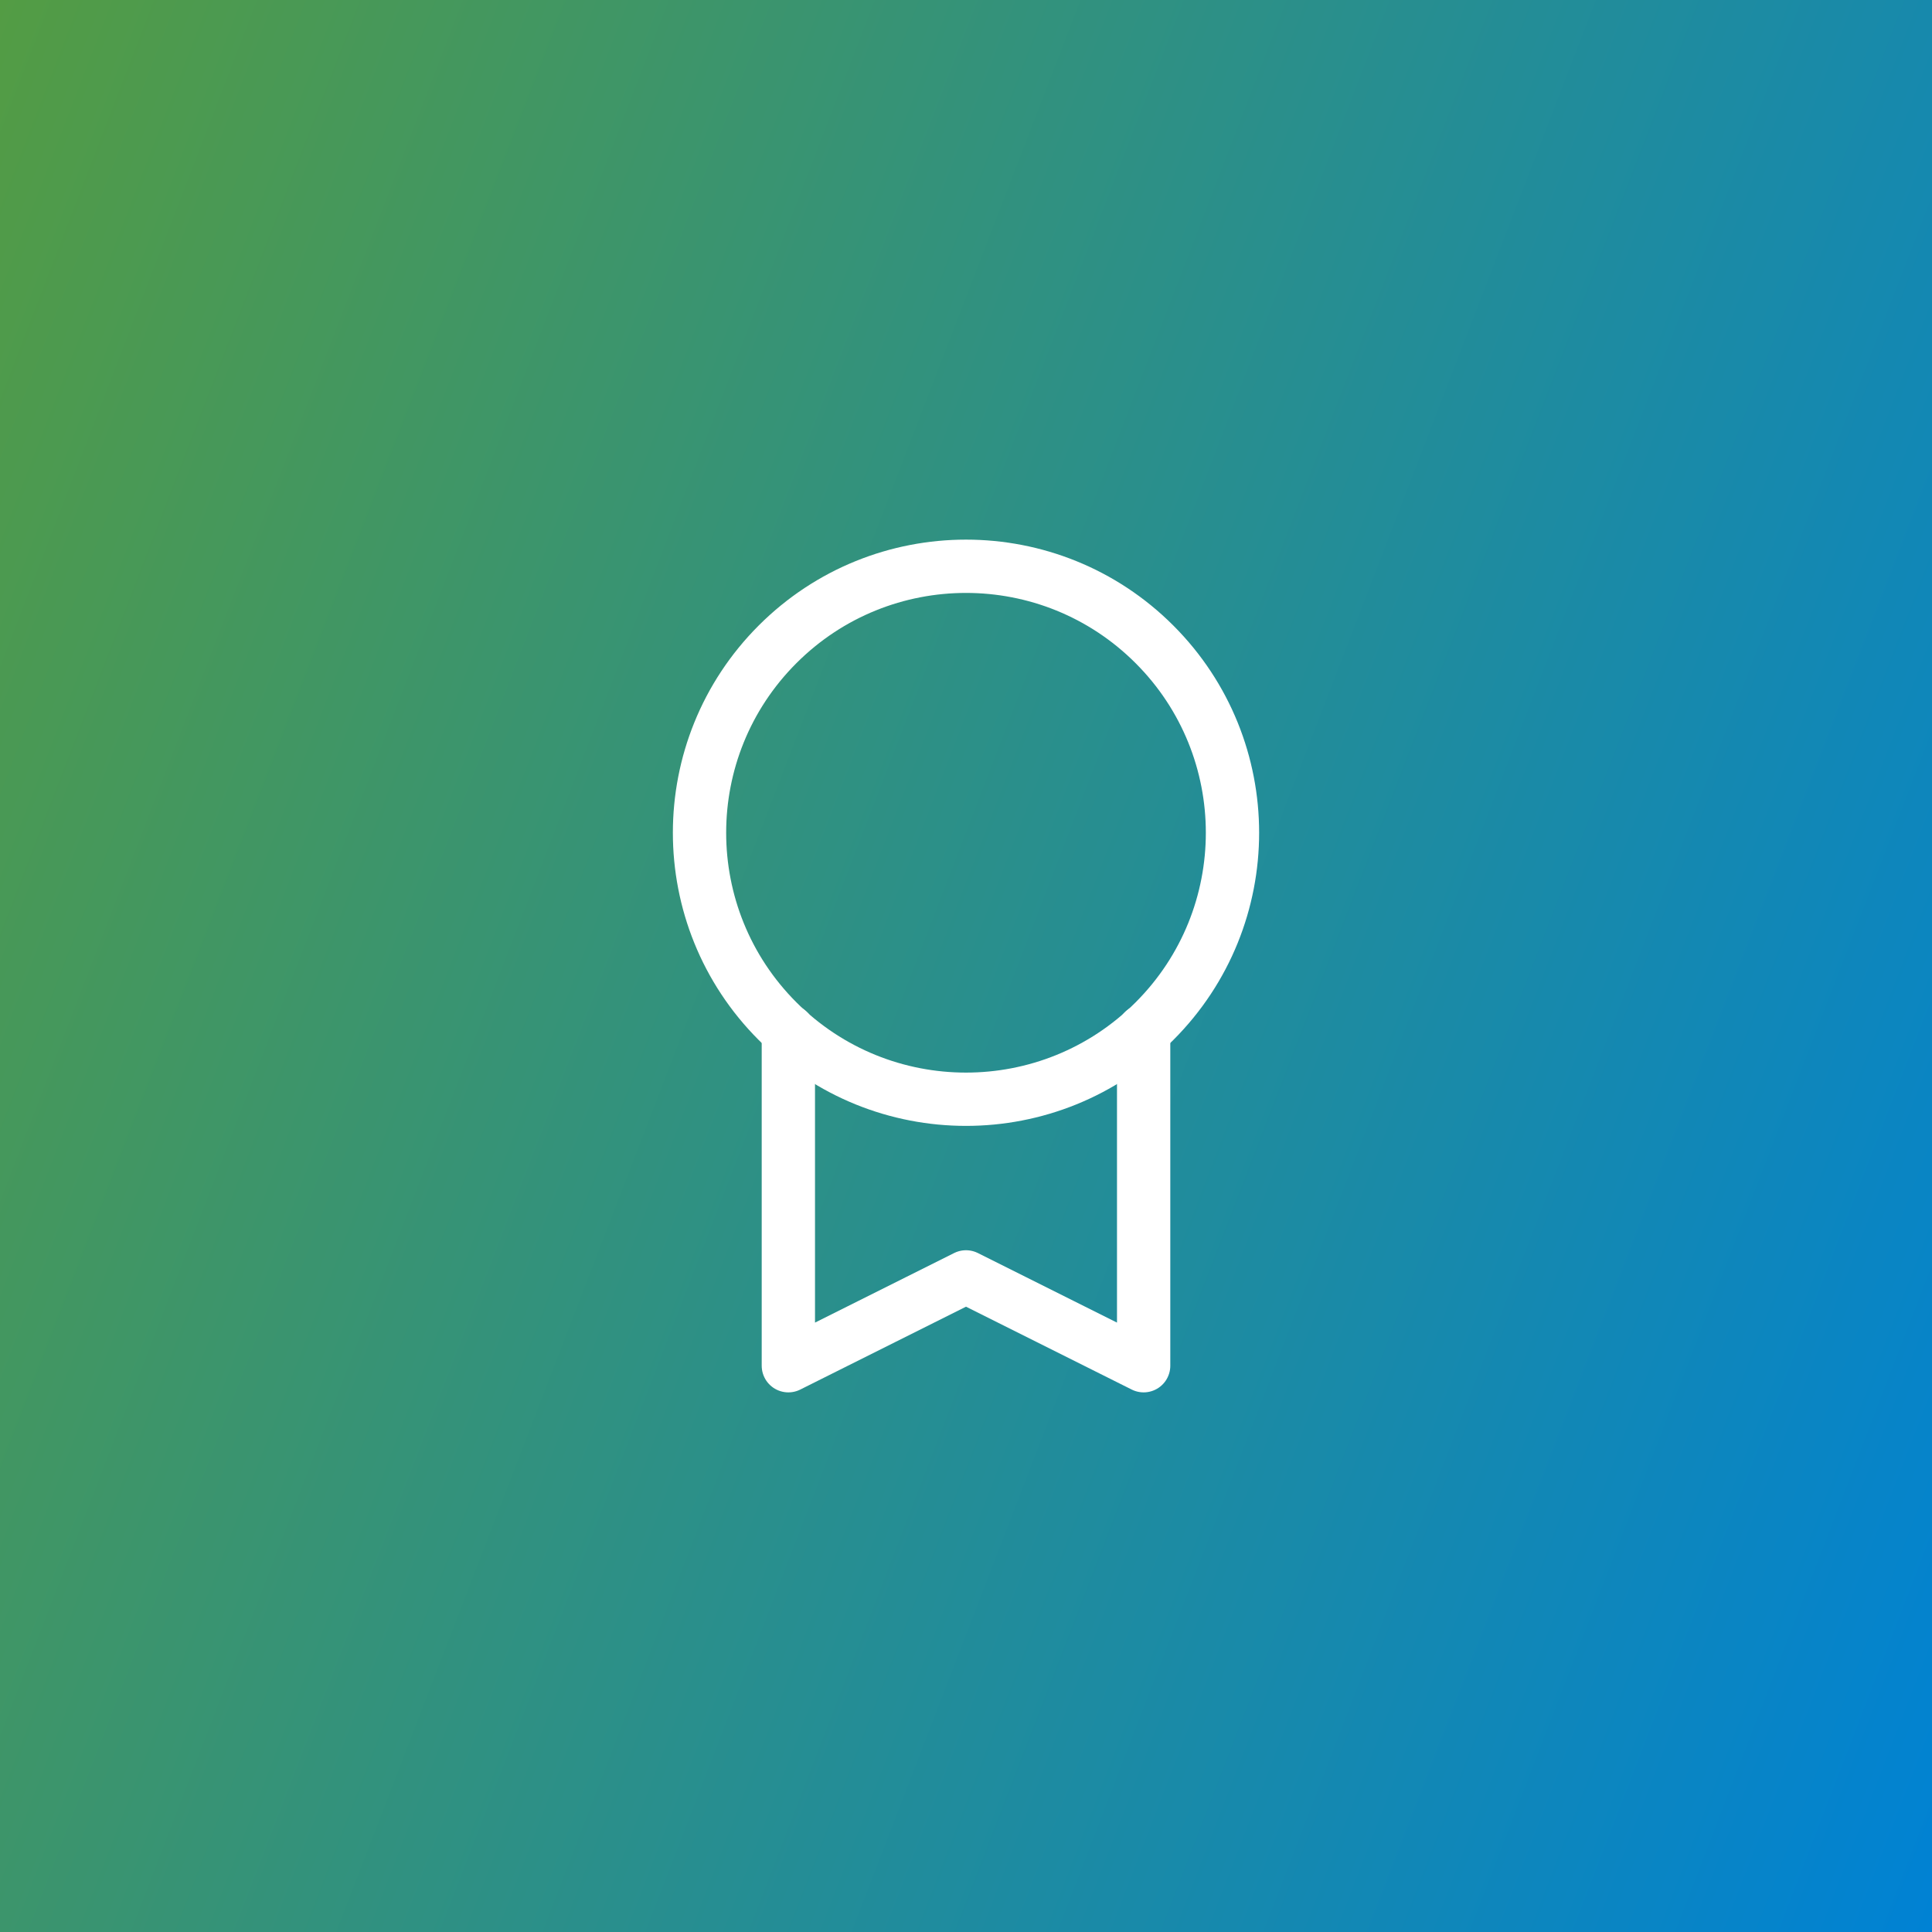
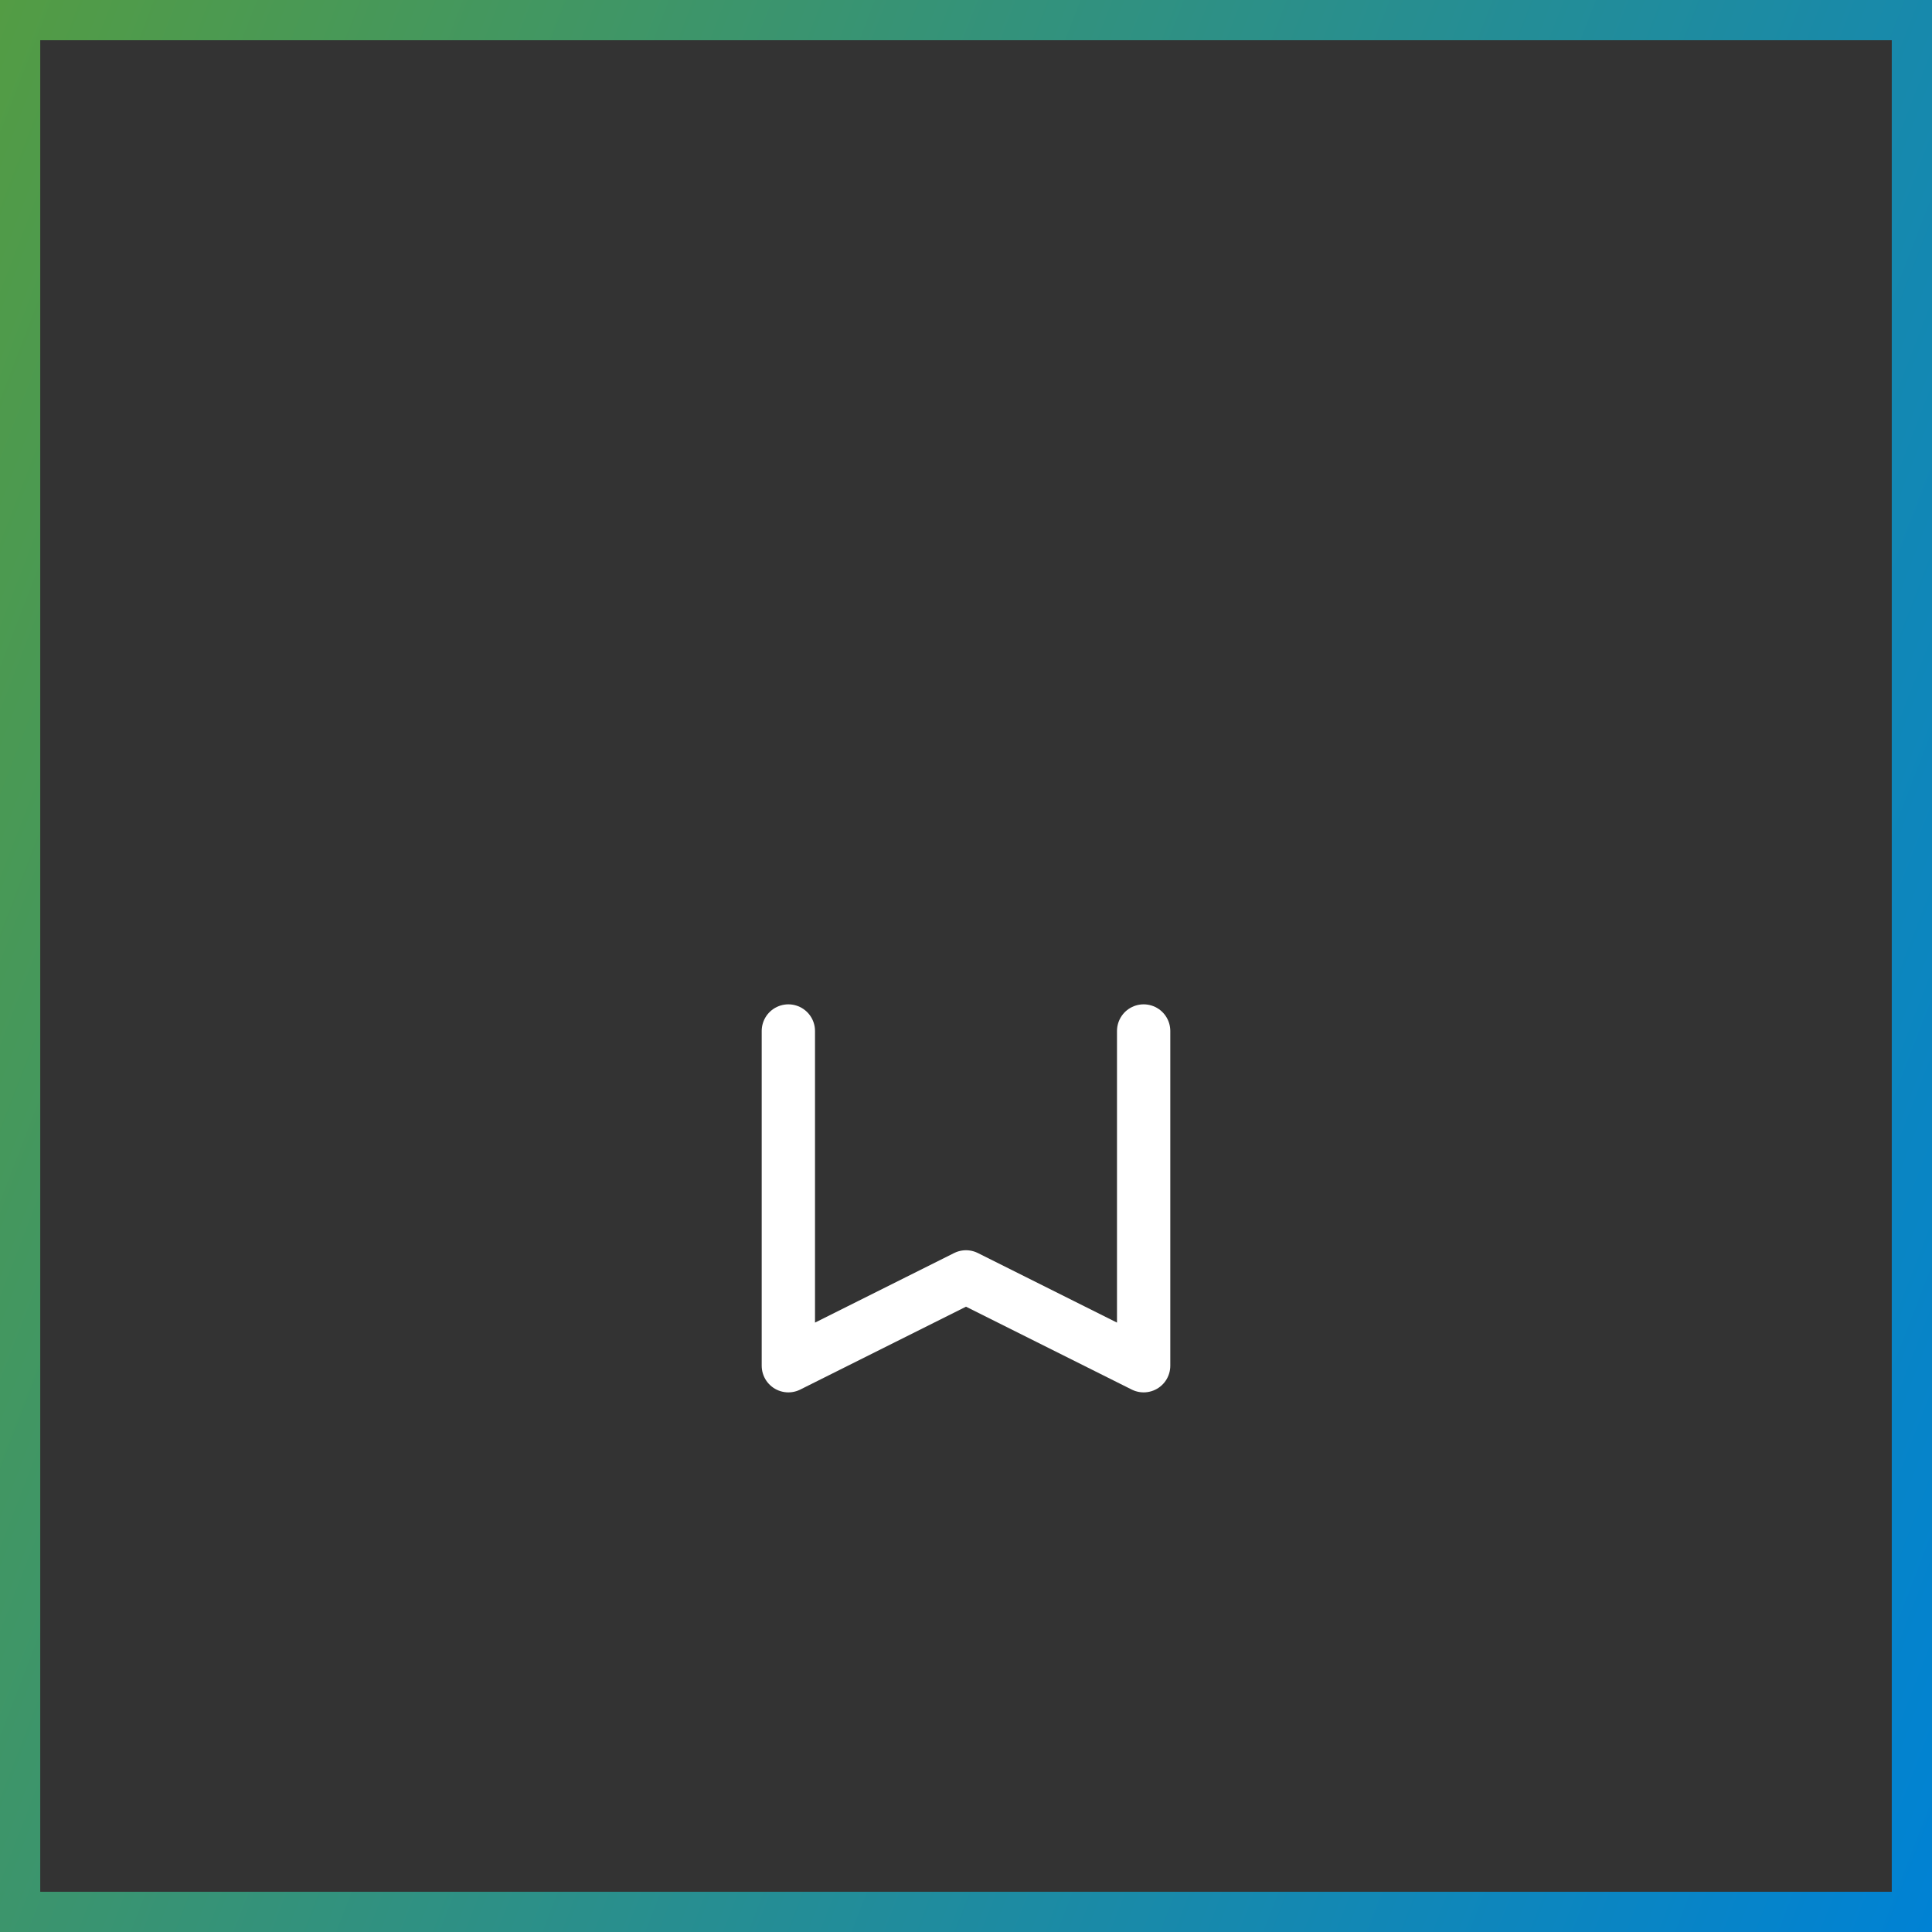
<svg xmlns="http://www.w3.org/2000/svg" fill="none" height="58" viewBox="0 0 58 58" width="58">
  <rect x="0" y="0" width="58" height="58" fill="#333333" stroke="none" />
  <linearGradient id="a" gradientUnits="userSpaceOnUse" x1="0" x2="69.961" y1="0" y2="26.953">
    <stop offset="0" stop-color="#539c44" />
    <stop offset="1" stop-color="#0082d4" />
  </linearGradient>
-   <path d="m.604.604h56.792v56.792h-56.792z" fill="url(#a)" />
  <path d="m.604.604h56.792v56.792h-56.792z" stroke="url(#a)" stroke-width="1.208" />
  <g stroke="#fff" stroke-linecap="round" stroke-linejoin="round" stroke-width="1.6">
-     <path d="m34.657 19.343c3.124 3.124 3.124 8.19 0 11.314s-8.19 3.124-11.314 0c-3.124-3.124-3.124-8.19 0-11.314 3.124-3.124 8.19-3.124 11.314 0" />
    <path d="m23.667 30.951v10.049l5.333-2.667 5.333 2.667v-10.049" />
  </g>
</svg>